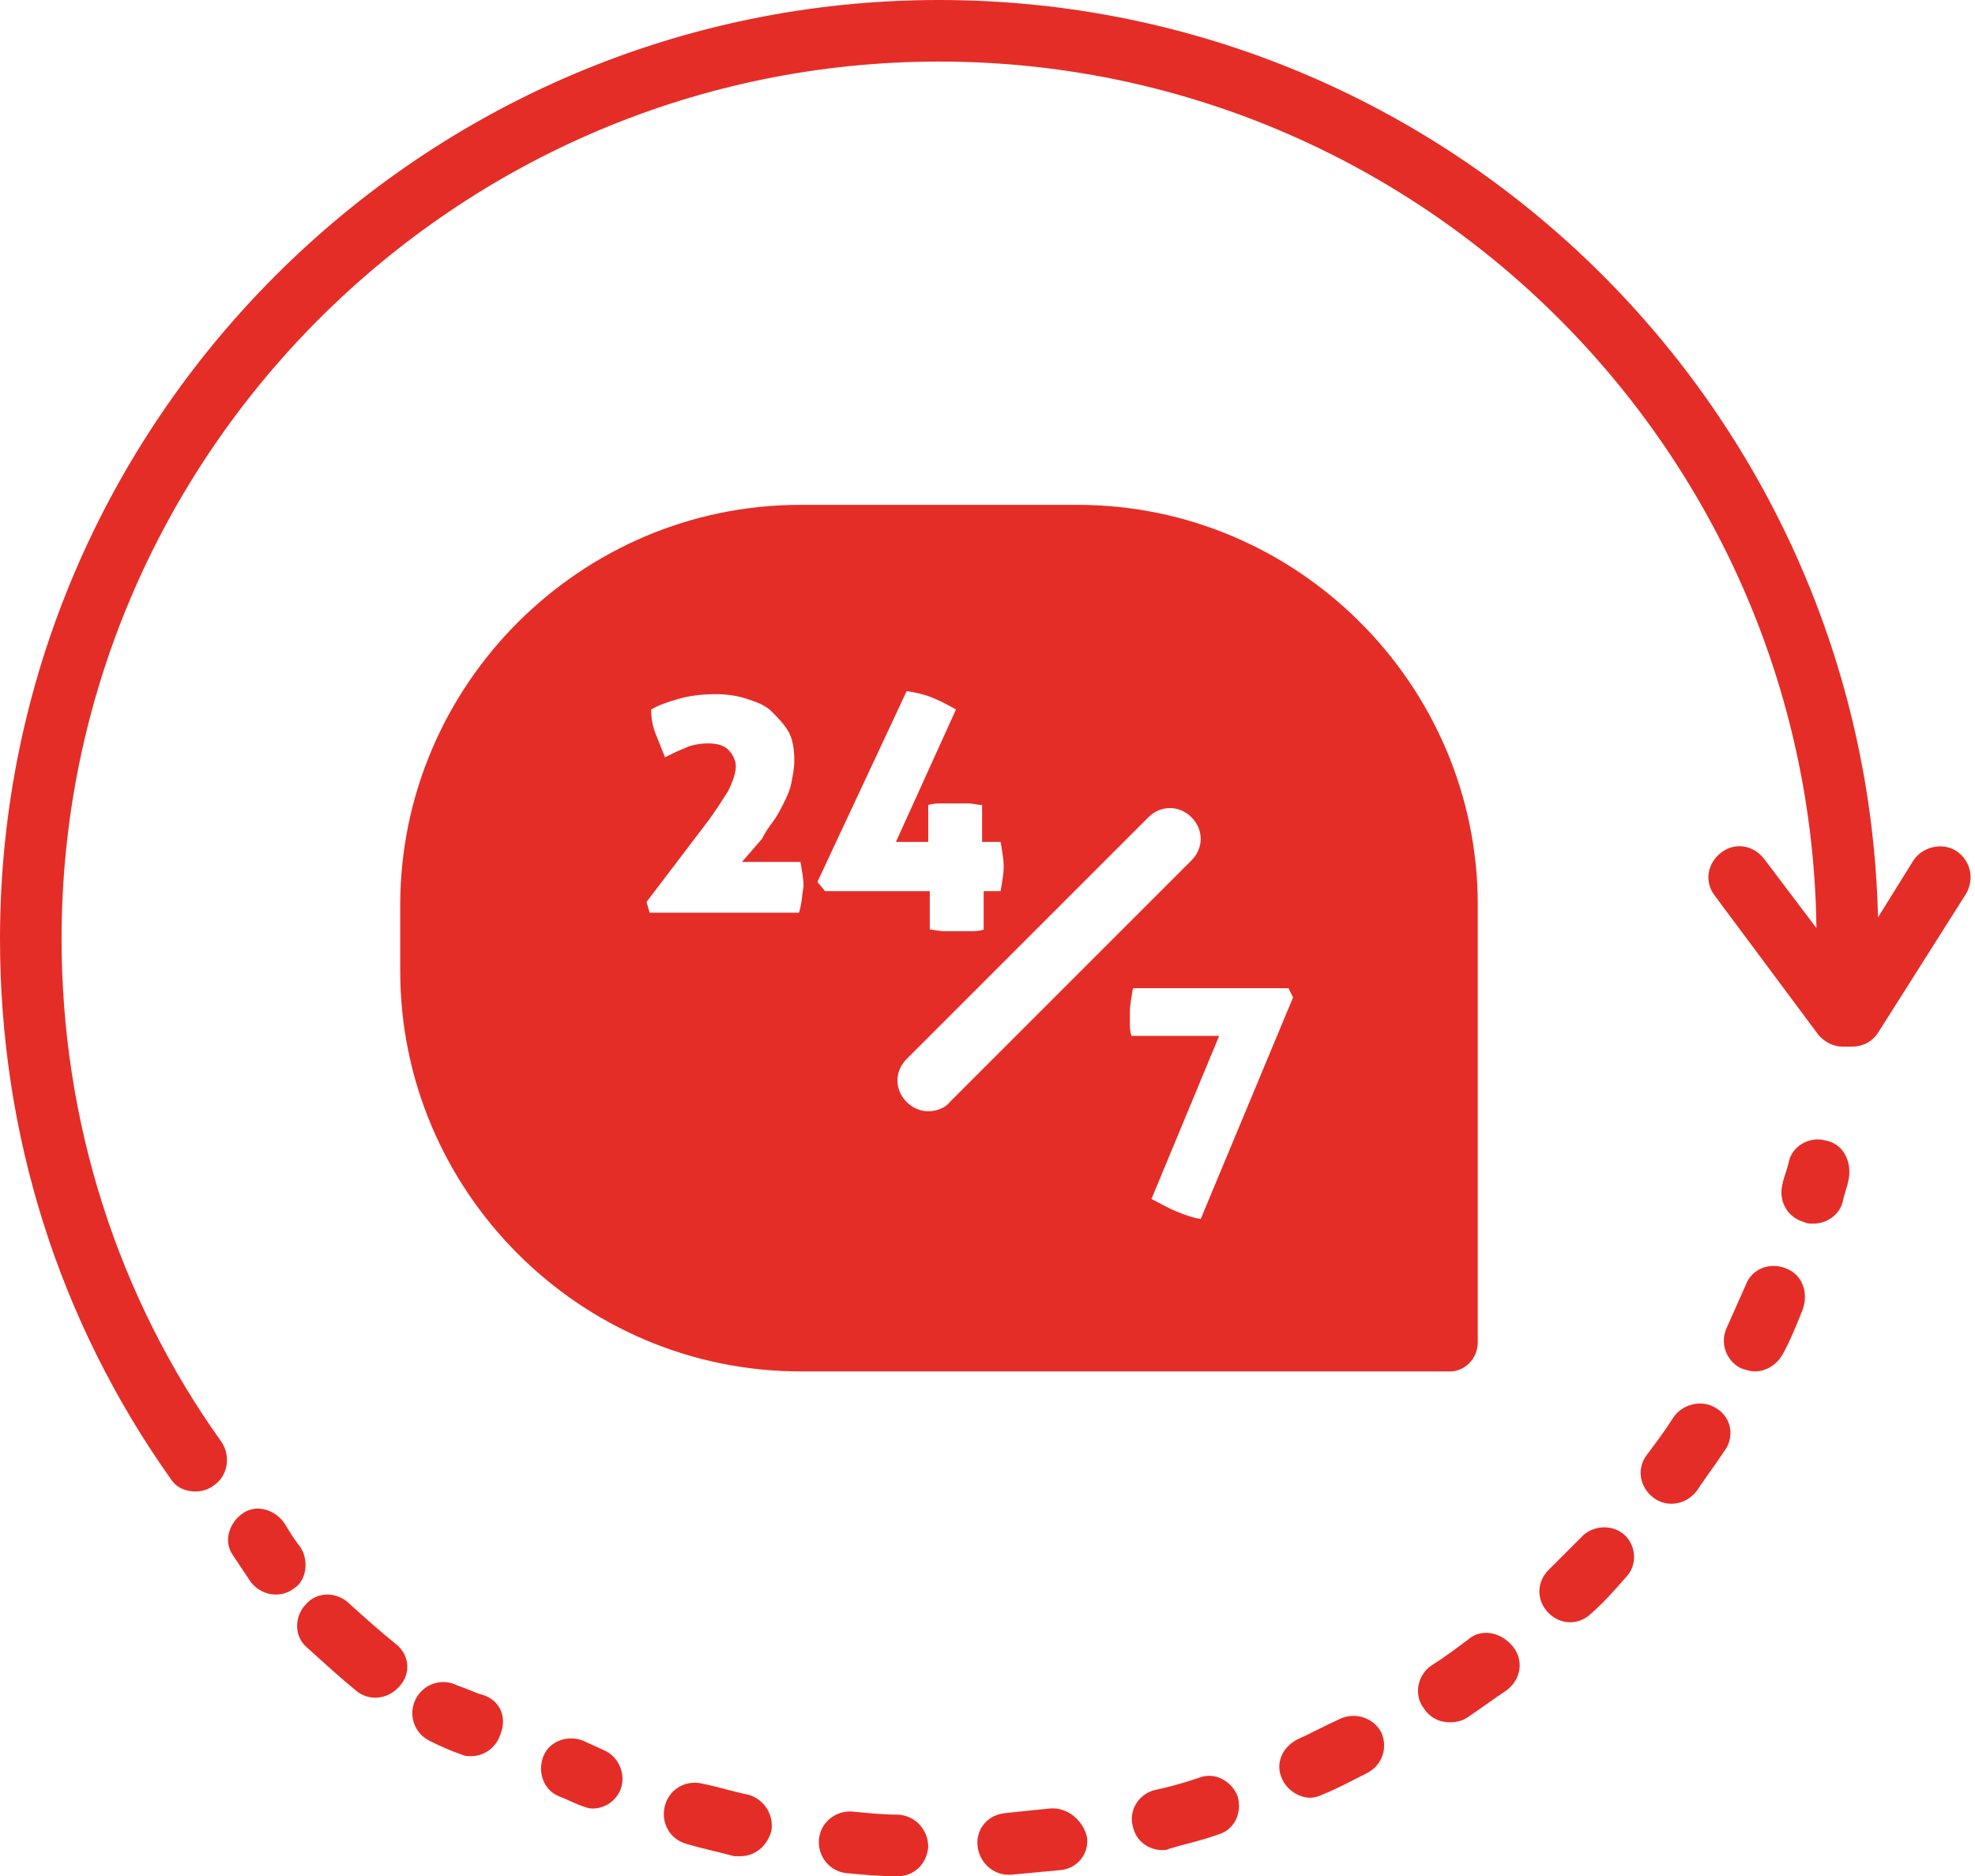
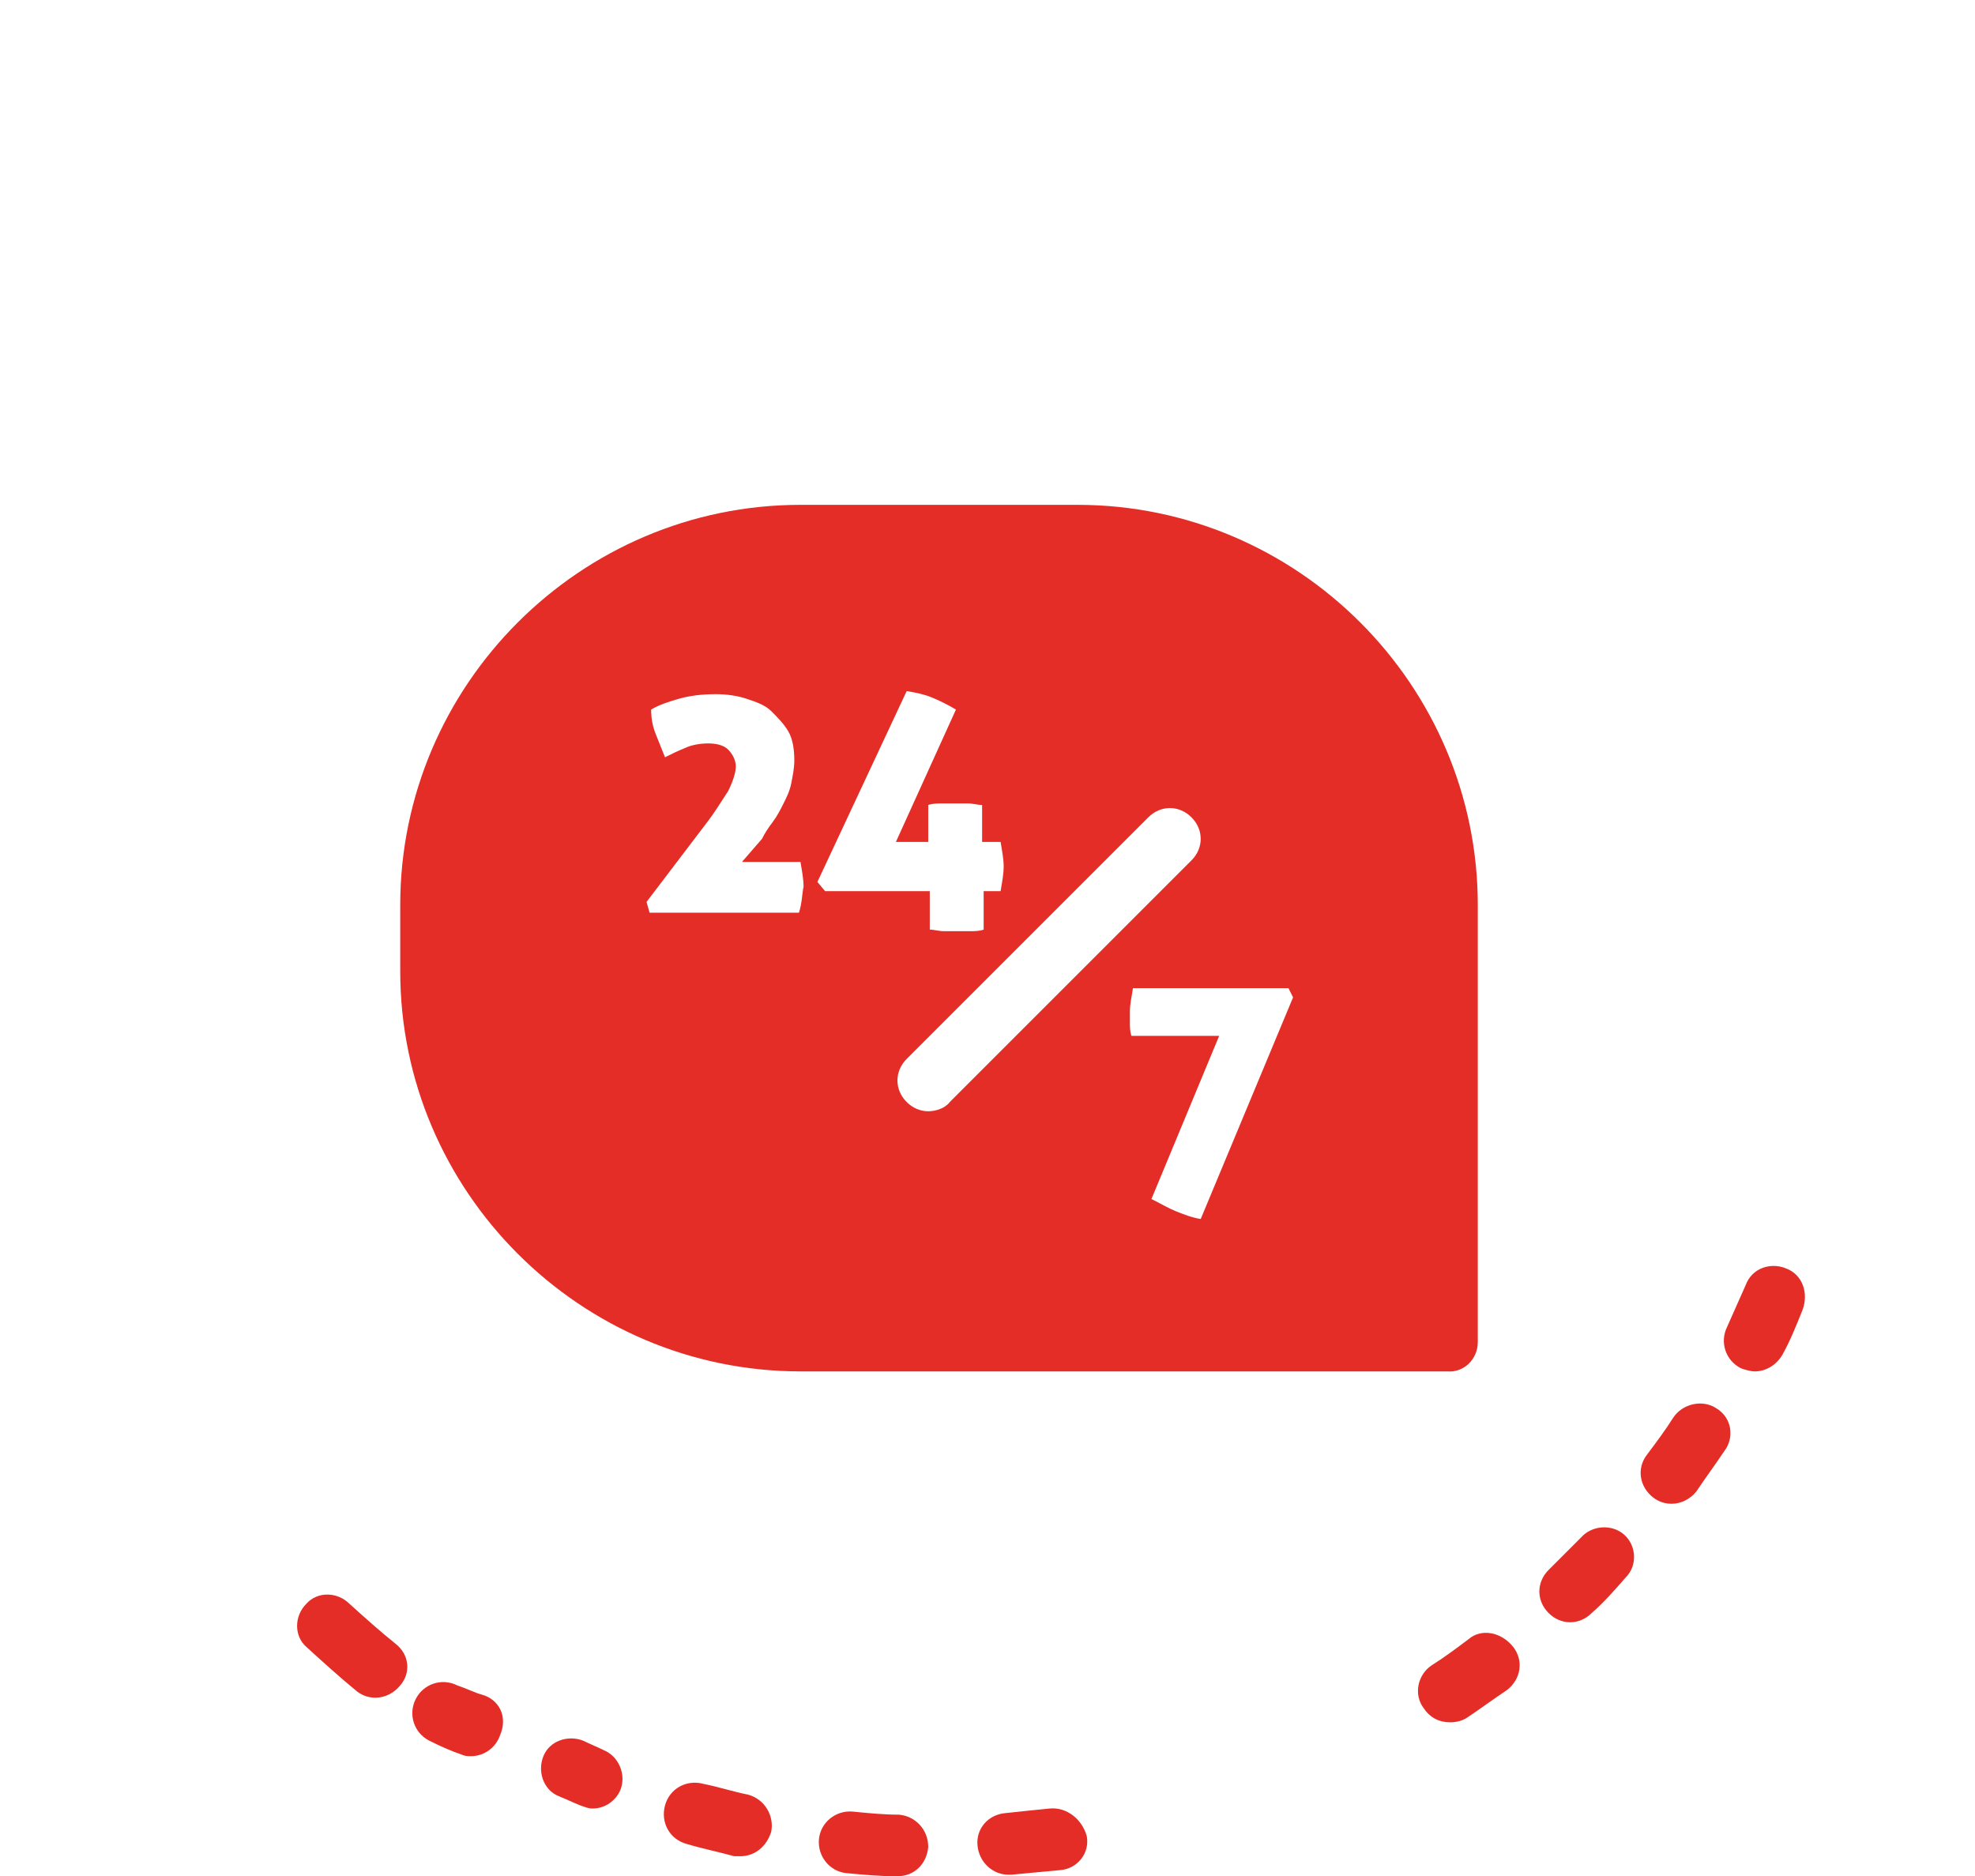
<svg xmlns="http://www.w3.org/2000/svg" fill="#e52d27" height="121.9" preserveAspectRatio="xMidYMid meet" version="1" viewBox="0.0 0.0 128.3 121.9" width="128.3" zoomAndPan="magnify">
  <g id="change1_1">
    <path d="M39.2,113.7c-0.4-0.2-0.9-0.4-1.3-0.6c-1-0.4-2.2,0-2.6,1c-0.4,1,0,2.2,1,2.6c0.5,0.2,0.9,0.4,1.4,0.6 c0.3,0.1,0.5,0.2,0.8,0.2c0.8,0,1.5-0.5,1.8-1.2C40.7,115.3,40.2,114.1,39.2,113.7z" />
  </g>
  <g id="change1_2">
    <path d="M111.5,91.5c-0.9-0.6-2.2-0.3-2.8,0.6c-0.5,0.8-1.1,1.6-1.7,2.4c-0.7,0.9-0.5,2.1,0.4,2.8c0.4,0.3,0.8,0.4,1.2,0.4 c0.6,0,1.2-0.3,1.6-0.8c0.6-0.9,1.2-1.7,1.8-2.6C112.7,93.4,112.5,92.1,111.5,91.5z" />
  </g>
  <g id="change1_3">
    <path d="M116,82.4c-1-0.4-2.2,0-2.6,1.1c-0.4,0.9-0.8,1.8-1.2,2.7c-0.5,1-0.1,2.2,0.9,2.7c0.3,0.1,0.6,0.2,0.9,0.2 c0.7,0,1.4-0.4,1.8-1.1c0.5-0.9,0.9-1.9,1.3-2.9C117.5,84,117.1,82.8,116,82.4z" />
  </g>
  <g id="change1_4">
    <path d="M48.6,116.6c-1-0.2-1.9-0.5-2.9-0.7c-1.1-0.3-2.2,0.3-2.5,1.4c-0.3,1.1,0.3,2.2,1.4,2.5c1,0.3,2,0.5,3.1,0.8 c0.1,0,0.3,0,0.4,0c0.9,0,1.7-0.6,2-1.6C50.3,118,49.7,116.9,48.6,116.6z" />
  </g>
  <g id="change1_5">
    <path d="M58.4,117.9c-1,0-2-0.1-3-0.2c-1.1-0.1-2.1,0.7-2.2,1.8c-0.1,1.1,0.7,2.1,1.8,2.2c1.1,0.1,2.1,0.2,3.2,0.2c0,0,0.1,0,0.1,0 c1.1,0,1.9-0.8,2-1.9C60.3,118.9,59.5,118,58.4,117.9z" />
  </g>
  <g id="change1_6">
-     <path d="M87,111.7c-0.9,0.4-1.8,0.9-2.7,1.3c-1,0.5-1.5,1.6-1,2.6c0.3,0.7,1.1,1.2,1.8,1.2c0.3,0,0.6-0.1,0.8-0.2 c1-0.4,1.9-0.9,2.9-1.4c1-0.5,1.4-1.7,0.9-2.7C89.2,111.6,88,111.2,87,111.7z" />
-   </g>
+     </g>
  <g id="change1_7">
    <path d="M95.4,106.5c-0.8,0.6-1.6,1.2-2.4,1.7c-0.9,0.6-1.2,1.9-0.5,2.8c0.4,0.6,1,0.9,1.7,0.9c0.4,0,0.8-0.1,1.1-0.3 c0.9-0.6,1.7-1.2,2.6-1.8c0.9-0.7,1.1-1.9,0.4-2.8C97.5,106,96.2,105.8,95.4,106.5z" />
  </g>
  <g id="change1_8">
    <path d="M102.7,99.9c-0.7,0.7-1.4,1.4-2.1,2.1c-0.8,0.8-0.8,2,0,2.8c0.4,0.4,0.9,0.6,1.4,0.6c0.5,0,1-0.2,1.4-0.6 c0.8-0.7,1.5-1.5,2.2-2.3c0.8-0.8,0.7-2.1-0.1-2.8C104.7,99,103.4,99.1,102.7,99.9z" />
  </g>
  <g id="change1_9">
-     <path d="M77.9,115.5c-0.9,0.3-1.9,0.6-2.9,0.8c-1.1,0.3-1.7,1.4-1.4,2.4c0.2,0.9,1,1.5,1.9,1.5c0.2,0,0.3,0,0.5-0.1 c1-0.3,2-0.5,3.1-0.9c1.1-0.3,1.6-1.4,1.3-2.5C80,115.7,78.9,115.1,77.9,115.5z" />
-   </g>
+     </g>
  <g id="change1_10">
    <path d="M68.2,117.5c-1,0.1-2,0.2-2.9,0.3c-1.1,0.1-1.9,1-1.8,2.1c0.1,1.1,1,1.9,2,1.9c0,0,0.1,0,0.2,0c1.1-0.1,2.1-0.2,3.2-0.3 c1.1-0.1,1.9-1.1,1.7-2.2C70.3,118.2,69.3,117.4,68.2,117.5z" />
  </g>
  <g id="change1_11">
-     <path d="M118.6,74.1c-1.1-0.3-2.2,0.4-2.4,1.4c-0.1,0.5-0.3,0.9-0.4,1.4c-0.3,1.1,0.3,2.2,1.4,2.5c0.2,0.1,0.4,0.1,0.6,0.1 c0.9,0,1.7-0.6,1.9-1.4c0.1-0.5,0.3-1,0.4-1.5C120.3,75.4,119.7,74.3,118.6,74.1z" />
-   </g>
+     </g>
  <g id="change1_12">
-     <path d="M127.1,55.3c-0.9-0.6-2.2-0.3-2.8,0.6l-2.3,3.7C121.2,26.6,94.2,0,61,0C27.4,0,0,27.4,0,61c0,12.7,3.8,24.8,11.1,35.1 c0.4,0.6,1,0.8,1.6,0.8c0.4,0,0.8-0.1,1.2-0.4c0.9-0.6,1.1-1.9,0.5-2.8C7.6,84.2,4,72.8,4,61C4,29.6,29.6,4,61,4 c31.2,0,56.6,25.2,57,56.3l-3.4-4.5c-0.7-0.9-1.9-1.1-2.8-0.4c-0.9,0.7-1.1,1.9-0.4,2.8l6.7,9c0.4,0.5,1,0.8,1.6,0.8 c0.1,0,0.2,0,0.3,0c0.1,0,0.2,0,0.3,0c0.7,0,1.3-0.3,1.7-0.9l5.7-9C128.3,57.1,128,55.9,127.1,55.3z" />
-   </g>
+     </g>
  <g id="change1_13">
-     <path d="M19.5,100.5c-0.4-0.5-0.7-1-1-1.5c-0.6-0.9-1.8-1.3-2.7-0.7c-0.9,0.6-1.3,1.8-0.7,2.7c0.4,0.6,0.8,1.2,1.2,1.8 c0.4,0.5,1,0.8,1.6,0.8c0.4,0,0.8-0.1,1.2-0.4C19.9,102.7,20.1,101.4,19.5,100.5z" />
-   </g>
+     </g>
  <g id="change1_14">
    <path d="M25.7,106.8c-1-0.8-2-1.7-3-2.6c-0.8-0.8-2.1-0.8-2.8,0c-0.8,0.8-0.8,2.1,0,2.8c1.1,1,2.2,2,3.3,2.9 c0.4,0.3,0.8,0.4,1.2,0.4c0.6,0,1.2-0.3,1.6-0.8C26.7,108.7,26.6,107.5,25.7,106.8z" />
  </g>
  <g id="change1_15">
    <path d="M31.3,110.1c-0.4-0.1-1-0.4-1.6-0.6c-1-0.5-2.2-0.1-2.7,0.9c-0.5,1-0.1,2.2,0.9,2.7c0.8,0.4,1.5,0.7,2.1,0.9 c0.2,0.1,0.4,0.1,0.6,0.1c0.8,0,1.6-0.5,1.9-1.4C33,111.5,32.4,110.4,31.3,110.1z" />
  </g>
  <g id="change1_16">
    <path d="M96,87.2V58.8c0-14.3-11.7-26-26-26H52c-14.3,0-26,11.7-26,26v4.3c0,14.3,11.7,26,26,26h42C95.1,89.2,96,88.3,96,87.2z M51.9,59.3h-9.7L42,58.6l3.8-5c0.7-0.9,1.1-1.6,1.5-2.2c0.3-0.6,0.5-1.2,0.5-1.6c0-0.4-0.2-0.8-0.5-1.1c-0.3-0.3-0.8-0.4-1.3-0.4 c-0.5,0-1.1,0.1-1.5,0.3c-0.5,0.2-0.9,0.4-1.3,0.6c-0.2-0.5-0.4-1-0.6-1.5c-0.2-0.5-0.3-1-0.3-1.6c0.5-0.3,1.1-0.5,1.8-0.7 c0.7-0.2,1.5-0.3,2.4-0.3c0.7,0,1.4,0.1,2,0.3c0.6,0.2,1.2,0.4,1.6,0.8s0.8,0.8,1.1,1.3c0.3,0.5,0.4,1.2,0.4,1.9 c0,0.5-0.1,1-0.2,1.5c-0.1,0.5-0.3,0.9-0.5,1.3c-0.2,0.4-0.4,0.8-0.7,1.2c-0.3,0.4-0.5,0.7-0.7,1.1L48.2,56h3.8 c0.1,0.6,0.2,1.1,0.2,1.6C52.1,58.1,52.1,58.7,51.9,59.3z M53.1,57.3l5.8-12.4c0.6,0.1,1.1,0.2,1.6,0.4c0.5,0.2,1.1,0.5,1.6,0.8 l-3.9,8.6h2.1v-2.4c0.3-0.1,0.6-0.1,0.9-0.1s0.6,0,0.9,0c0.3,0,0.6,0,0.8,0c0.3,0,0.6,0.1,0.9,0.1v2.4H65c0.1,0.6,0.2,1.1,0.2,1.6 s-0.1,1-0.2,1.6h-1.1v2.5c-0.3,0.1-0.6,0.1-0.9,0.1c-0.3,0-0.6,0-0.8,0c-0.3,0-0.6,0-0.9,0s-0.6-0.1-0.9-0.1v-2.5h-6.8L53.1,57.3z M60.3,72.2c-0.5,0-1-0.2-1.4-0.6c-0.8-0.8-0.8-2,0-2.8l15.7-15.7c0.8-0.8,2-0.8,2.8,0s0.8,2,0,2.8L61.7,71.6 C61.4,72,60.8,72.2,60.3,72.2z M78,79.2c-0.6-0.1-1.1-0.3-1.6-0.5c-0.5-0.2-1-0.5-1.6-0.8l4.4-10.6h-5.7c-0.1-0.3-0.1-0.6-0.1-0.8 s0-0.5,0-0.8c0-0.4,0.1-0.9,0.2-1.5h10.1l0.3,0.6L78,79.2z" />
  </g>
</svg>